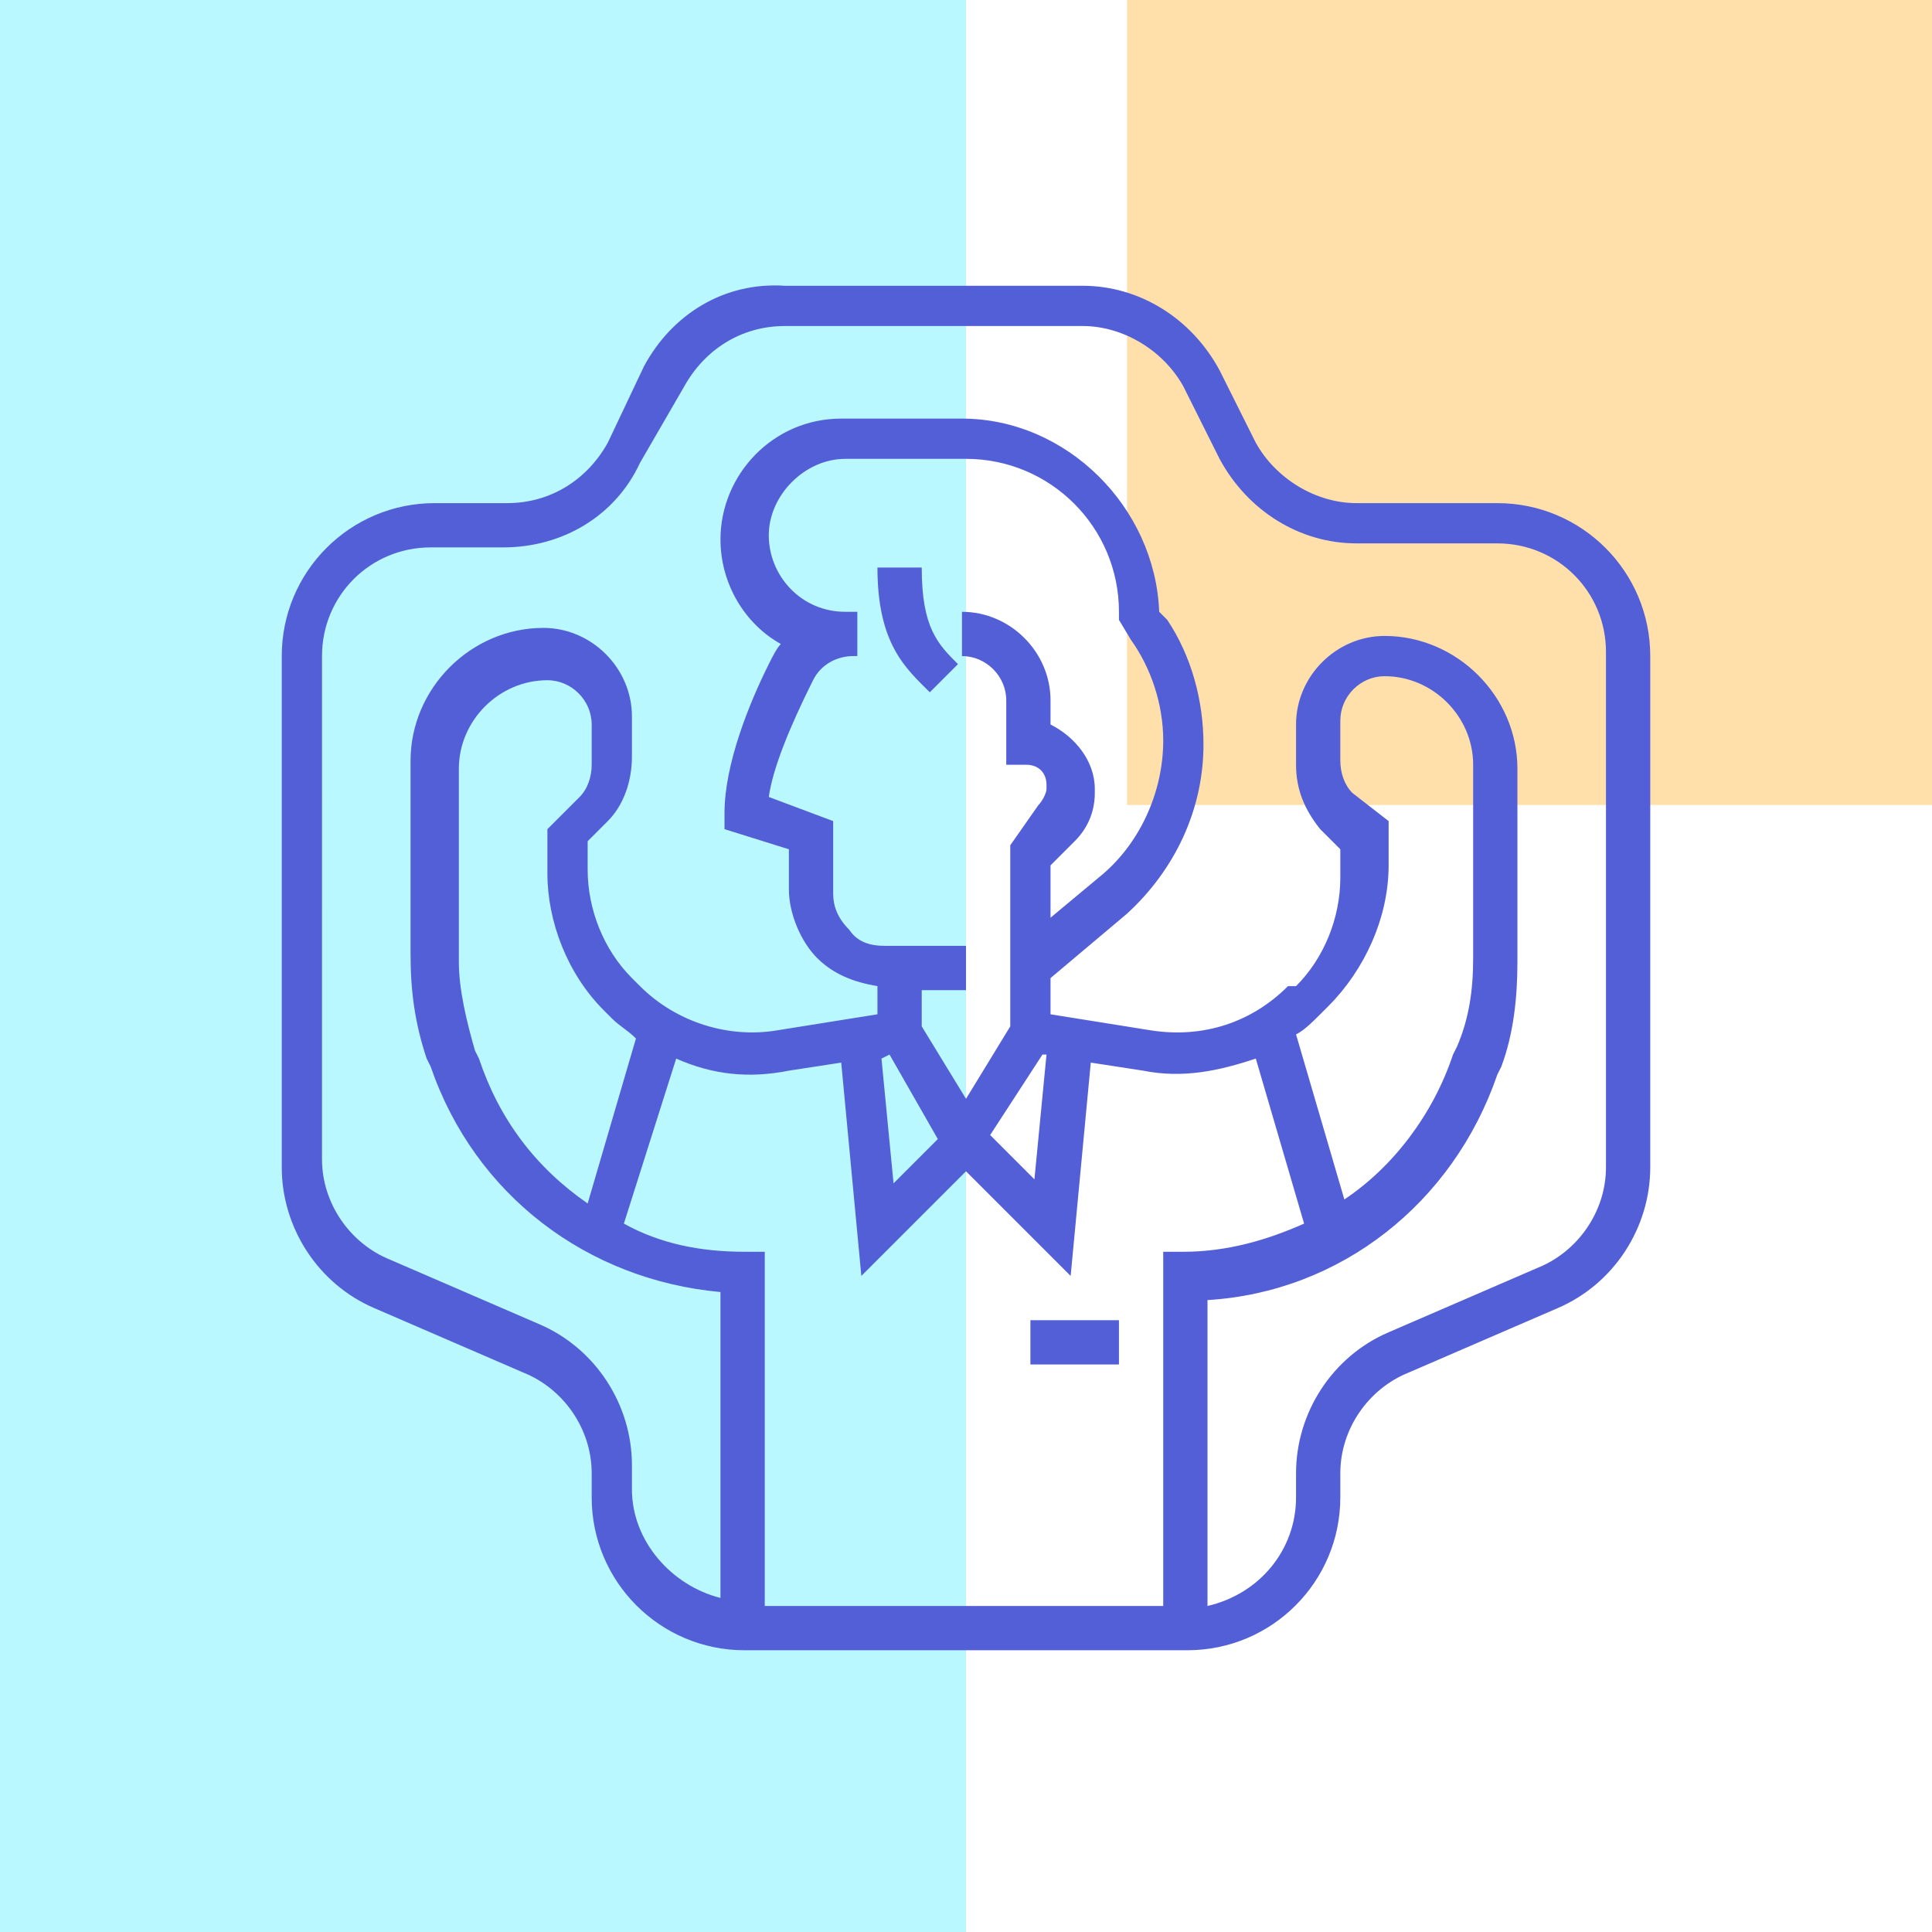
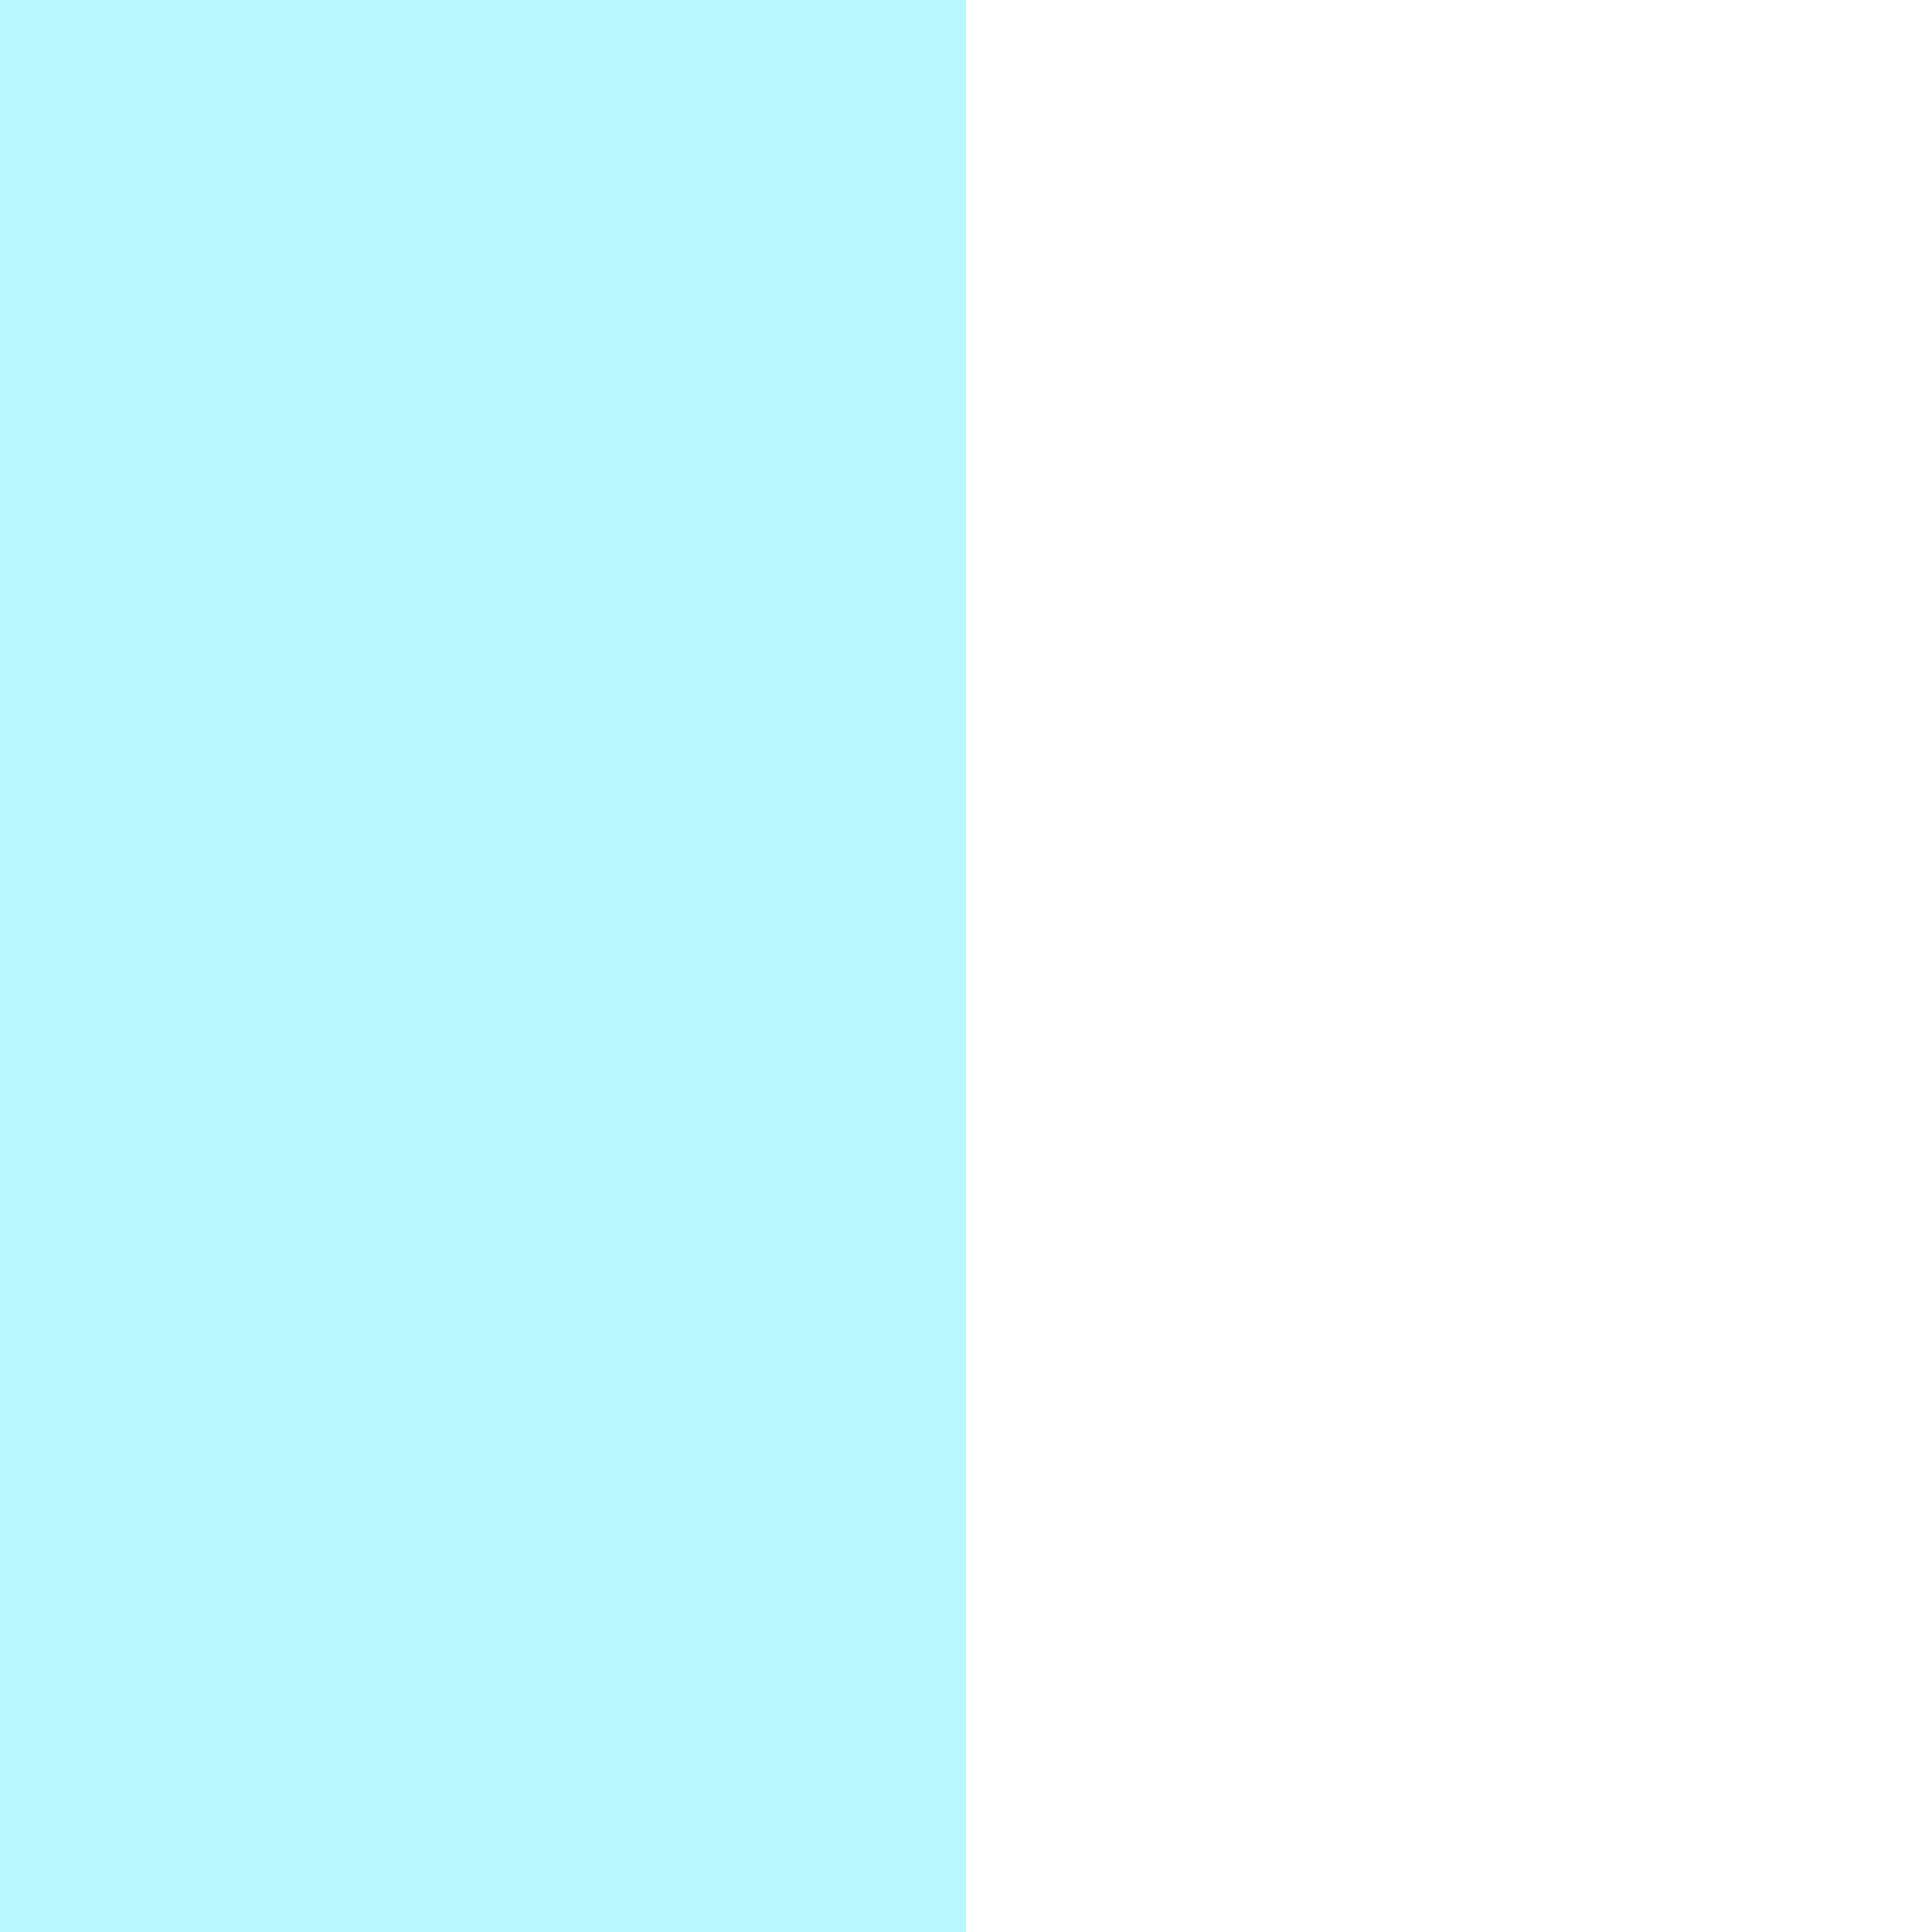
<svg xmlns="http://www.w3.org/2000/svg" version="1.1" id="Livello_1" x="0px" y="0px" viewBox="0 0 48 48" style="enable-background:new 0 0 48 48;" xml:space="preserve">
  <style type="text/css">
	.st0{fill-rule:evenodd;clip-rule:evenodd;fill:#FFCF7B;fill-opacity:0.64;}
	.st1{fill-rule:evenodd;clip-rule:evenodd;fill:#93F4FE;fill-opacity:0.64;}
	.st2{fill:#535FD7;}
</style>
  <g>
-     <path class="st0" d="M28,0h20v20H28V0z" />
    <path class="st1" d="M0,0h24v48H0V0z" />
  </g>
  <g>
    <g>
-       <path class="st2" d="M37.2,12.5h-3.5c-1,0-2-0.6-2.5-1.5l-0.9-1.8c-0.7-1.3-2-2.1-3.4-2.1h-7.4C18,7,16.7,7.8,16,9.1L15.1,11    c-0.5,0.9-1.4,1.5-2.5,1.5h-1.8c-2.1,0-3.8,1.7-3.8,3.8V29c0,1.5,0.9,2.9,2.3,3.5l3.7,1.6c1,0.4,1.7,1.4,1.7,2.5v0.6    c0,2.1,1.7,3.8,3.8,3.8h11c2.1,0,3.8-1.7,3.8-3.8v-0.6c0-1.1,0.7-2.1,1.7-2.5l3.7-1.6c1.4-0.6,2.3-2,2.3-3.5V16.3    C41,14.2,39.3,12.5,37.2,12.5L37.2,12.5z M15,25.1l0.2,0.2c0.2,0.2,0.4,0.3,0.6,0.5l-1.2,4.1c-1.3-0.9-2.2-2.1-2.7-3.6l-0.1-0.2    c-0.2-0.7-0.4-1.5-0.4-2.2v-4.8c0-1.2,1-2.2,2.2-2.2c0.6,0,1.1,0.5,1.1,1.1v1c0,0.3-0.1,0.6-0.3,0.8l-0.8,0.8v1.1    C13.6,22.9,14.1,24.2,15,25.1z M16.8,26.3c0.9,0.4,1.8,0.5,2.8,0.3l1.3-0.2l0.5,5.3l2.6-2.6l2.6,2.6l0.5-5.3l1.3,0.2    c1,0.2,1.9,0,2.8-0.3l1.2,4.1c-0.9,0.4-1.9,0.7-3,0.7h-0.5v8.8h-9.9v-8.8h-0.5c-1.1,0-2.1-0.2-3-0.7L16.8,26.3z M19.1,19.8    c0.1-0.7,0.5-1.7,1.1-2.9c0.2-0.4,0.6-0.6,1-0.6h0.1v-1.1h-0.1H21c-1.1,0-1.9-0.9-1.9-1.9s0.9-1.9,1.9-1.9h3    c2.1,0,3.8,1.7,3.8,3.8v0.2l0.3,0.5c0.5,0.7,0.8,1.6,0.8,2.5c0,1.3-0.6,2.6-1.6,3.4l-1.2,1v-1.3l0.6-0.6c0.3-0.3,0.5-0.7,0.5-1.2    v-0.1c0-0.7-0.5-1.3-1.1-1.6v-0.6c0-1.2-1-2.2-2.2-2.2v1.1c0.6,0,1.1,0.5,1.1,1.1v1.6h0.5c0.3,0,0.5,0.2,0.5,0.5v0.1    c0,0.1-0.1,0.3-0.2,0.4L25.1,21v4.5L24,27.3l-1.1-1.8v-0.9l1.1,0v-1.1l-2,0c-0.4,0-0.7-0.1-0.9-0.4c-0.3-0.3-0.4-0.6-0.4-0.9v-1.8    L19.1,19.8z M25.9,26.2l0.1,0l-0.3,3.1l-1.1-1.1L25.9,26.2z M22.1,26.2l1.2,2.1l-1.1,1.1l-0.3-3.1L22.1,26.2z M33.6,19.7    c-0.2-0.2-0.3-0.5-0.3-0.8v-1c0-0.6,0.5-1.1,1.1-1.1c1.2,0,2.2,1,2.2,2.2v4.8c0,0.8-0.1,1.5-0.4,2.2l-0.1,0.2    c-0.5,1.5-1.5,2.8-2.7,3.6l-1.2-4.1c0.2-0.1,0.4-0.3,0.6-0.5l0.2-0.2c0.9-0.9,1.5-2.2,1.5-3.5v-1.1L33.6,19.7z M39.9,29    c0,1.1-0.7,2.1-1.7,2.5l-3.7,1.6c-1.4,0.6-2.3,2-2.3,3.5v0.6c0,1.3-0.9,2.4-2.2,2.7v-7.6c3.3-0.2,6.1-2.4,7.2-5.6l0.1-0.2    c0.3-0.8,0.4-1.7,0.4-2.6v-4.8c0-1.8-1.5-3.3-3.3-3.3c-1.2,0-2.2,1-2.2,2.2v1c0,0.6,0.2,1.1,0.6,1.6l0.5,0.5v0.7    c0,1-0.4,2-1.1,2.7L32,24.5c-0.9,0.9-2.1,1.3-3.4,1.1l-2.5-0.4v-0.9l1.9-1.6c1.2-1.1,1.9-2.6,1.9-4.2c0-1.1-0.3-2.2-0.9-3.1    l-0.2-0.2c-0.1-2.6-2.3-4.8-4.9-4.8h-3c-1.7,0-3,1.4-3,3c0,1.1,0.6,2.1,1.5,2.6c-0.1,0.1-0.2,0.3-0.3,0.5C18.6,17.5,18,19,18,20.2    v0.4l1.6,0.5v1c0,0.6,0.3,1.3,0.7,1.7c0.4,0.4,0.9,0.6,1.5,0.7v0.7l-2.5,0.4c-1.2,0.2-2.5-0.2-3.4-1.1l-0.2-0.2    c-0.7-0.7-1.1-1.7-1.1-2.7v-0.7l0.5-0.5c0.4-0.4,0.6-1,0.6-1.6v-1c0-1.2-1-2.2-2.2-2.2c-1.8,0-3.3,1.5-3.3,3.3v4.8    c0,0.9,0.1,1.7,0.4,2.6l0.1,0.2c1.1,3.2,3.9,5.3,7.2,5.6v7.6c-1.2-0.3-2.2-1.4-2.2-2.7v-0.6c0-1.5-0.9-2.9-2.3-3.5l-3.7-1.6    c-1-0.4-1.7-1.4-1.7-2.5V16.3c0-1.5,1.2-2.7,2.7-2.7h1.8c1.5,0,2.8-0.8,3.4-2.1L17,9.6c0.5-0.9,1.4-1.5,2.5-1.5h7.4    c1,0,2,0.6,2.5,1.5l0.9,1.8c0.7,1.3,2,2.1,3.4,2.1h3.5c1.5,0,2.7,1.2,2.7,2.7V29z" />
-       <path class="st2" d="M23.8,16.5c-0.5-0.5-0.9-0.9-0.9-2.4h-1.1c0,1.9,0.7,2.5,1.3,3.1L23.8,16.5z" />
-       <path class="st2" d="M25.6,32.8h2.2v1.1h-2.2V32.8z" />
-     </g>
+       </g>
  </g>
</svg>